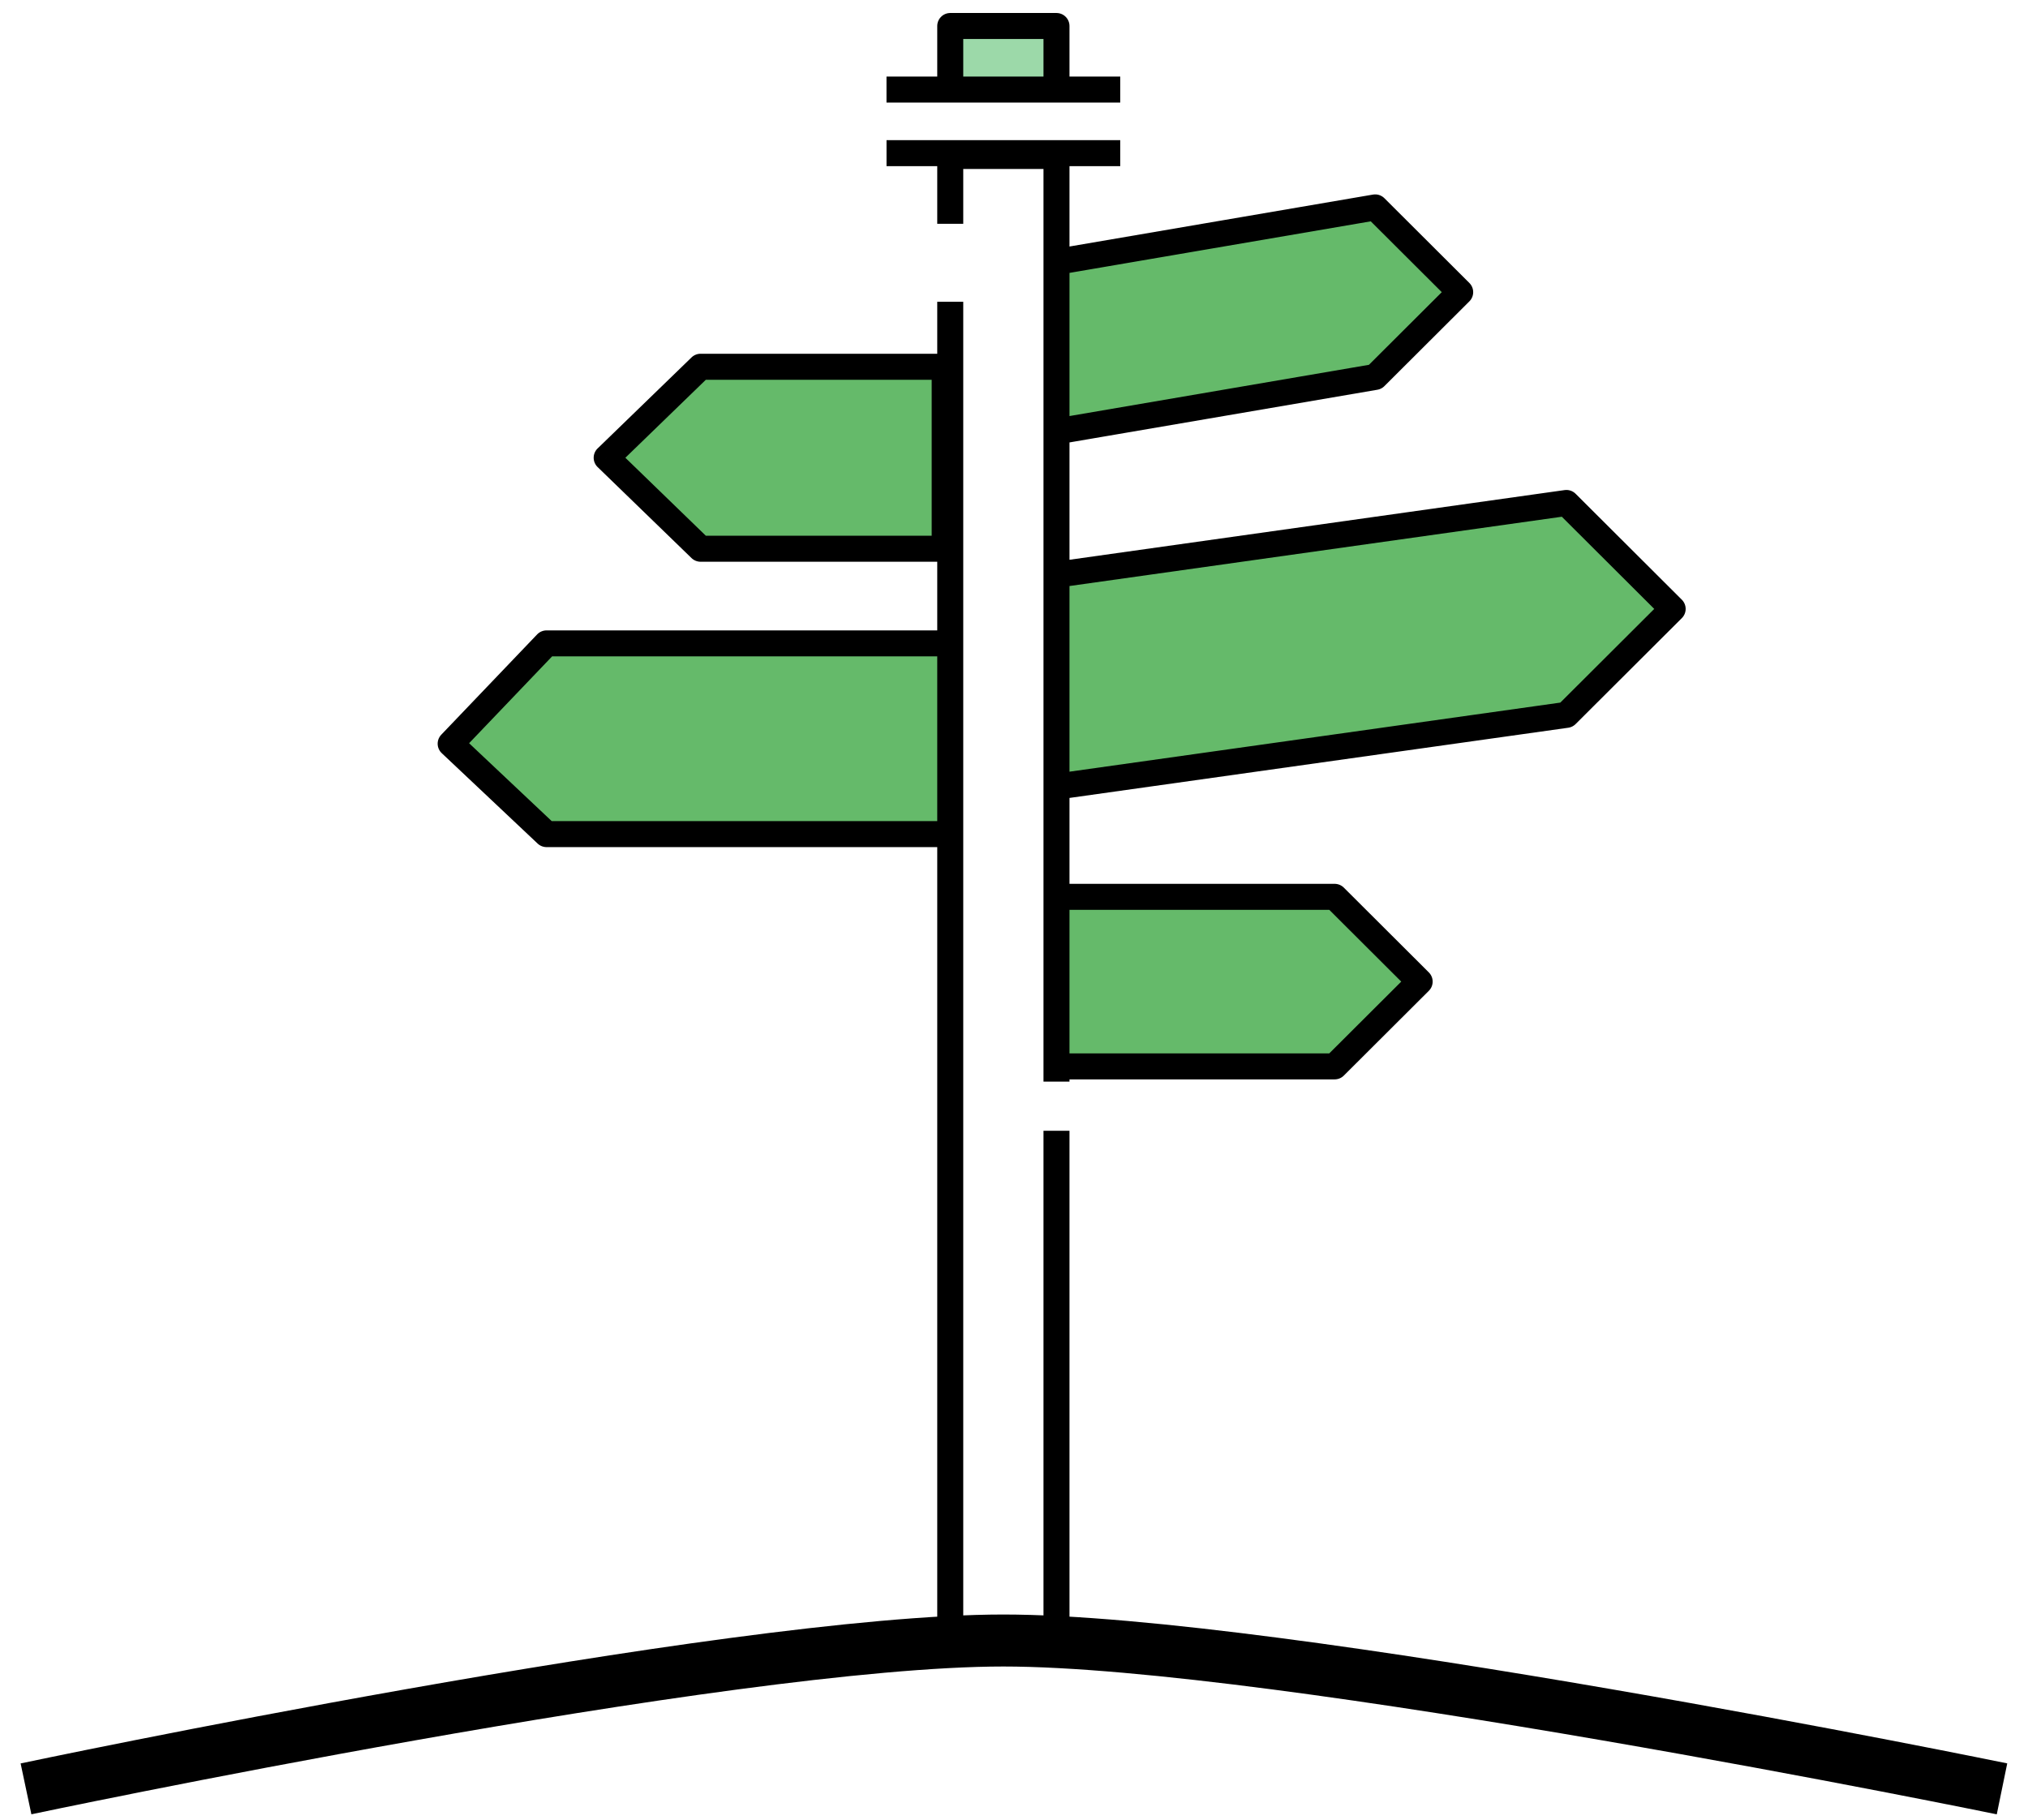
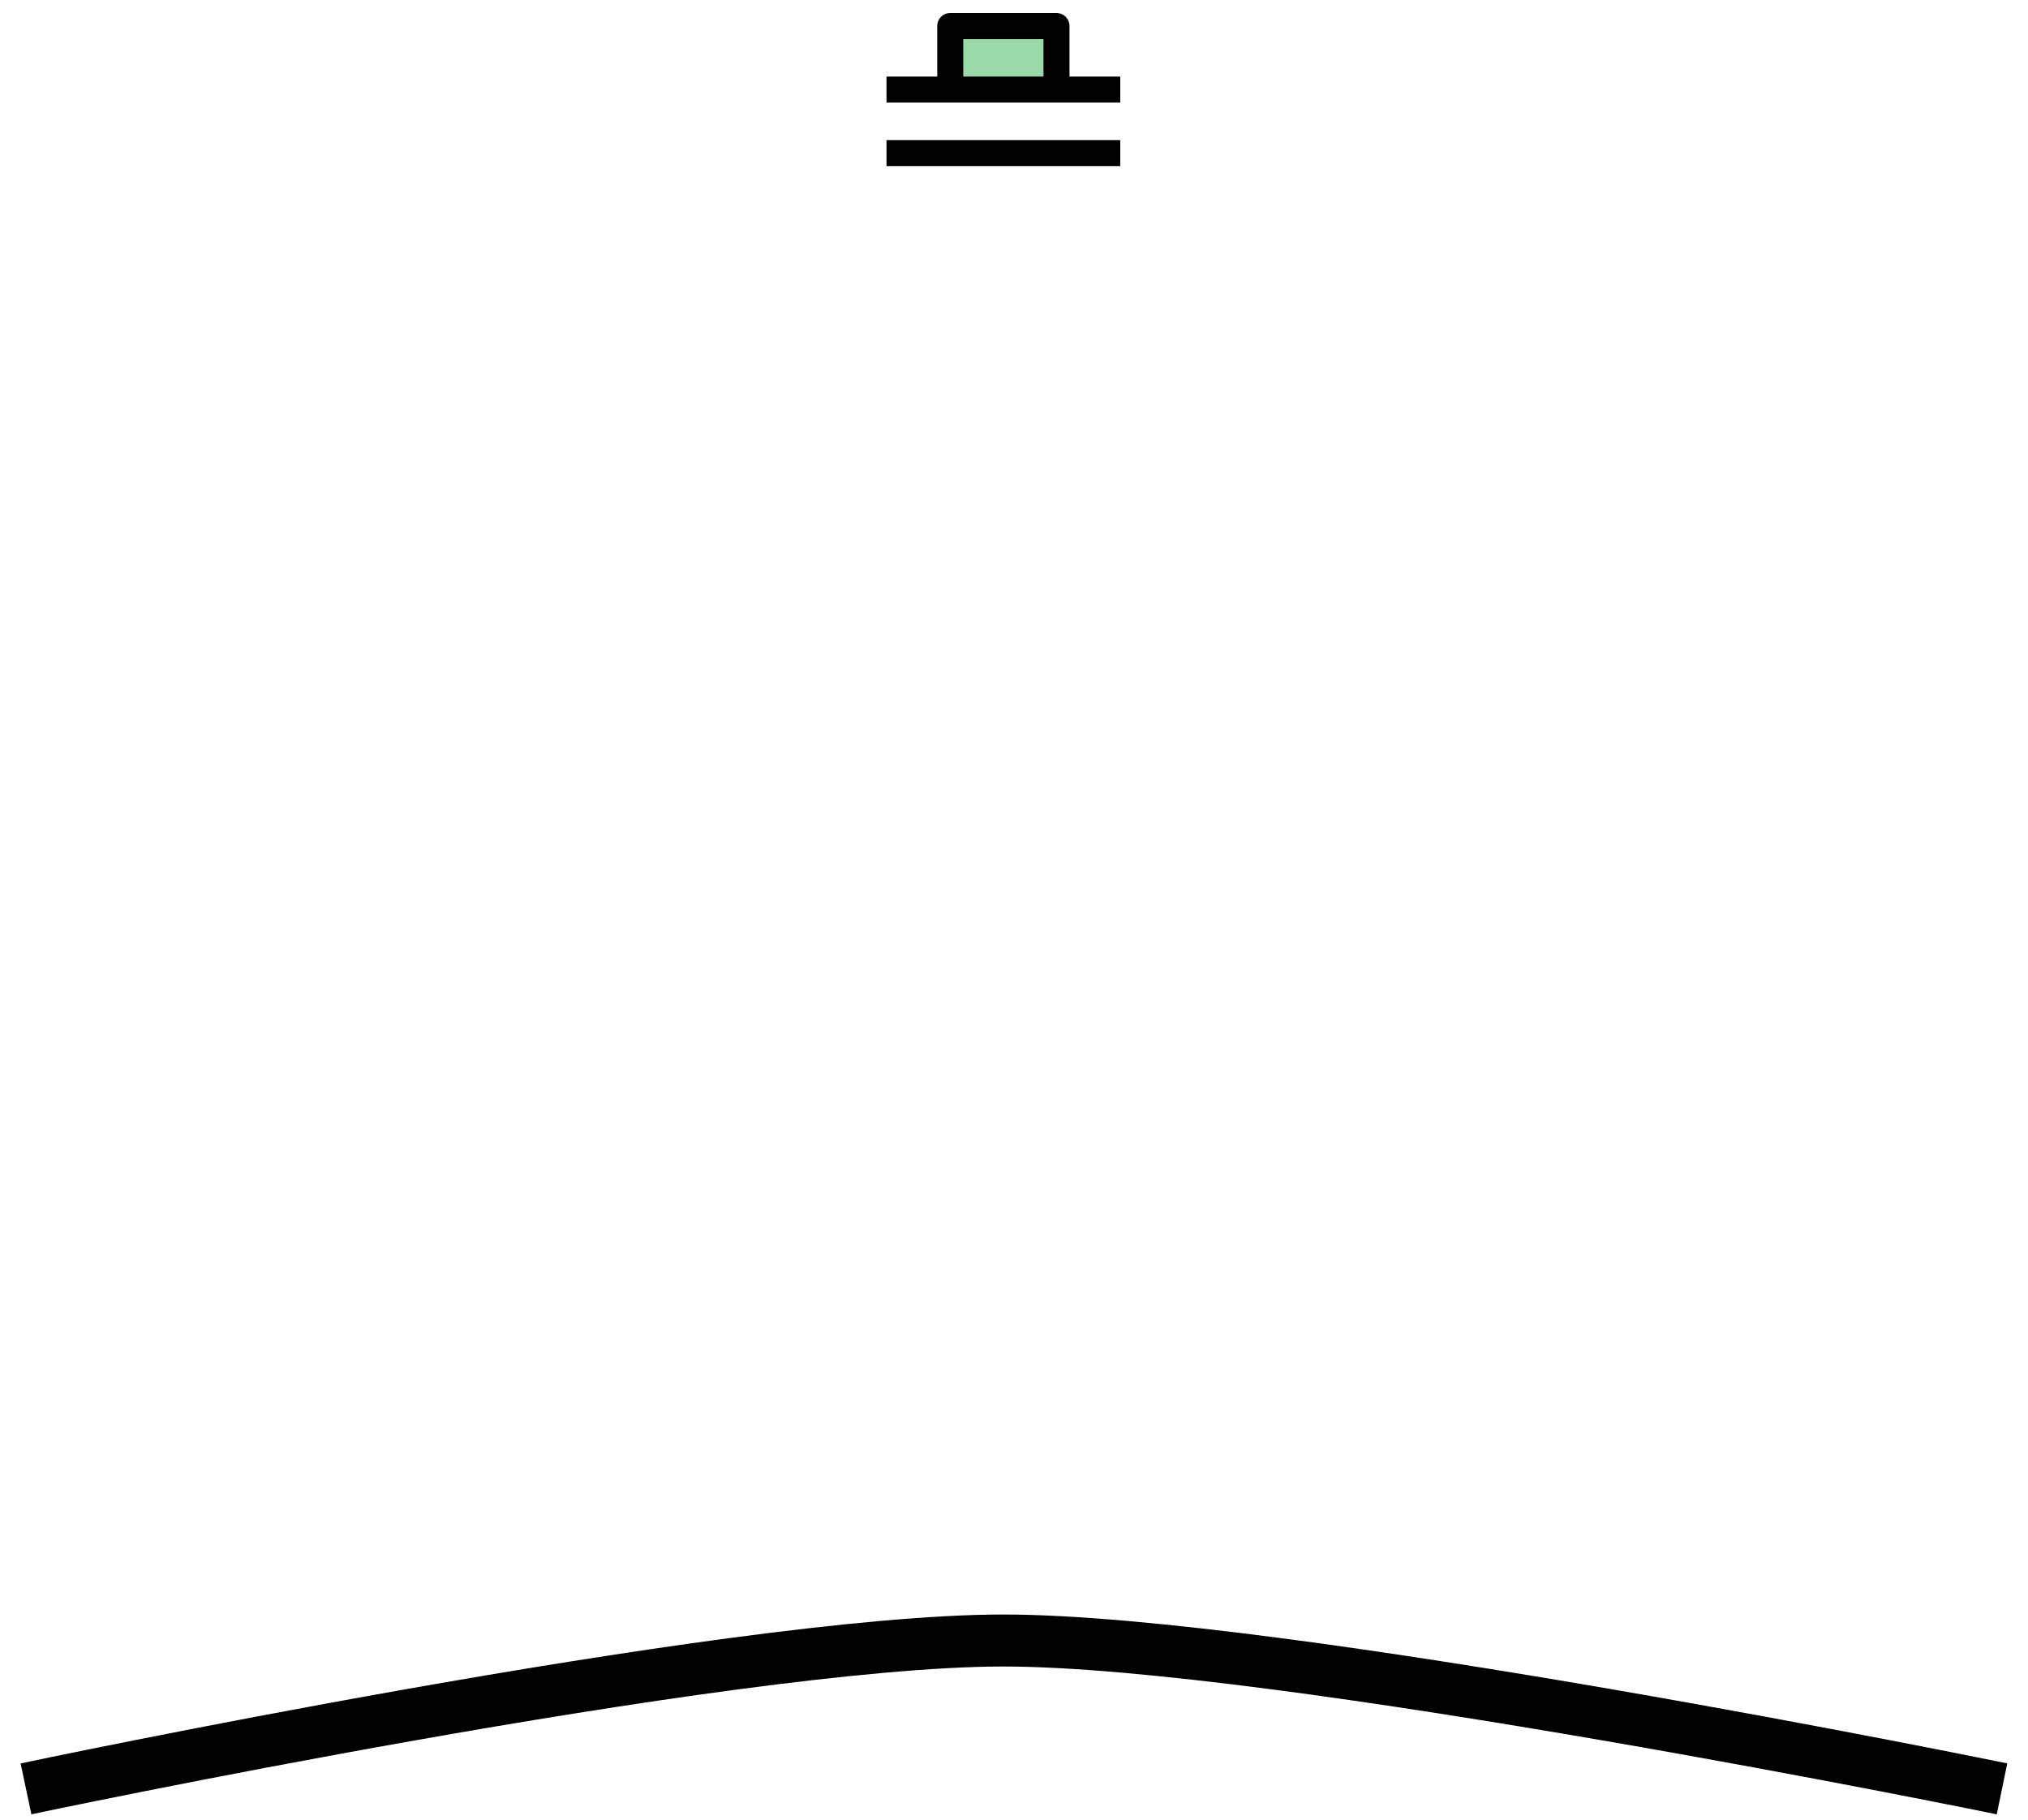
<svg xmlns="http://www.w3.org/2000/svg" width="78" height="70" viewBox="0 0 78 70" fill="none">
-   <path d="M40.634 10.076l12.258-2.098 3.269 3.261L52.892 14.5l-12.258 2.098v5.511l19.613-2.761 4.086 4.076-4.086 4.076-19.613 2.761V34.5h10.699l3.269 3.261-3.269 3.261H40.634V10.076zM21.021 24.75h15.527v7.337H21.021l-3.688-3.478 3.688-3.859z" fill="#65BA6A" />
-   <path d="M36.548 62.609V32.087m0-20.478V24.75m4.086 37.859V43.5m-4.086-18.75H21.021l-3.688 3.859 3.688 3.478h15.527m0-7.337v7.337m4.086-1.826L60.247 27.5l4.086-4.076-4.086-4.076-19.613 2.761m0 8.152v-8.152m0 8.152v11.348m0-19.5V6h-4.086v2.609m4.086 1.467l12.258-2.098 3.269 3.261L52.892 14.5l-12.258 2.098v-6.522zm0 24.424h10.699l3.269 3.261-3.269 3.261H40.634V34.5z" stroke="#000" stroke-linejoin="round" />
  <path d="M1 68.815s26.968-5.707 37.591-5.707S77 68.815 77 68.815" stroke="#000" stroke-width="2" />
-   <path d="M26.945 14.109h9.389v7h-9.389l-3.611-3.5 3.611-3.5z" fill="#65BA6A" />
-   <path d="M36.334 14.109h.5c0-.276-.224-.5-.5-.5v.5zm-9.389 0v-.5c-.13 0-.255.051-.348.141l.348.359zm-3.611 3.5l-.348-.359a.5.5 0 00-.152.359c0 .135.055.265.152.359l.348-.359zm3.611 3.5l-.348.359c.093.09.218.141.348.141v-.5zm9.389 0v.5c.276 0 .5-.224.5-.5h-.5zm0-7.5h-9.389v1h9.389v-1zm-9.737.141l-3.611 3.5.696.718 3.611-3.5-.696-.718zm-3.611 4.218l3.611 3.5.696-.718-3.611-3.5-.696.718zm13.848 3.141v-7h-1v7h1zm-9.889.5h9.389v-1h-9.389v1z" fill="#000" />
  <path d="M36.548 1v2.446h4.086V1h-4.086z" fill="#9CD9A9" />
  <path d="M34.097 5.891h8.989m0-2.446h-2.452m-6.538 0h2.452m0 0V1h4.086v2.446m-4.086 0h4.086" stroke="#000" stroke-linejoin="round" />
</svg>